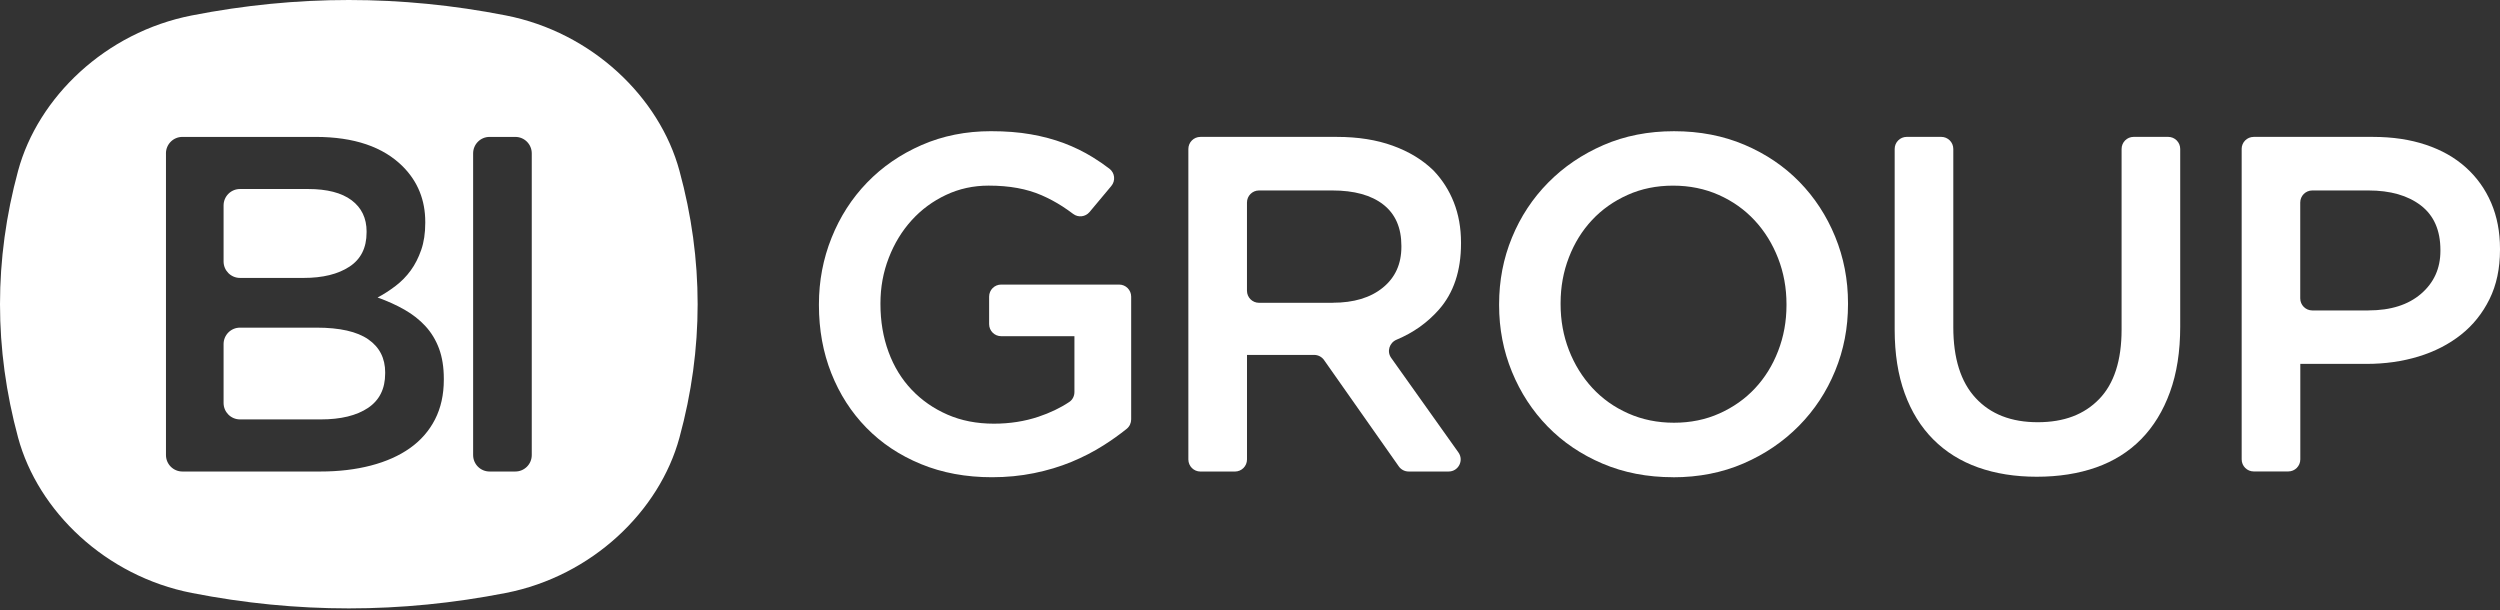
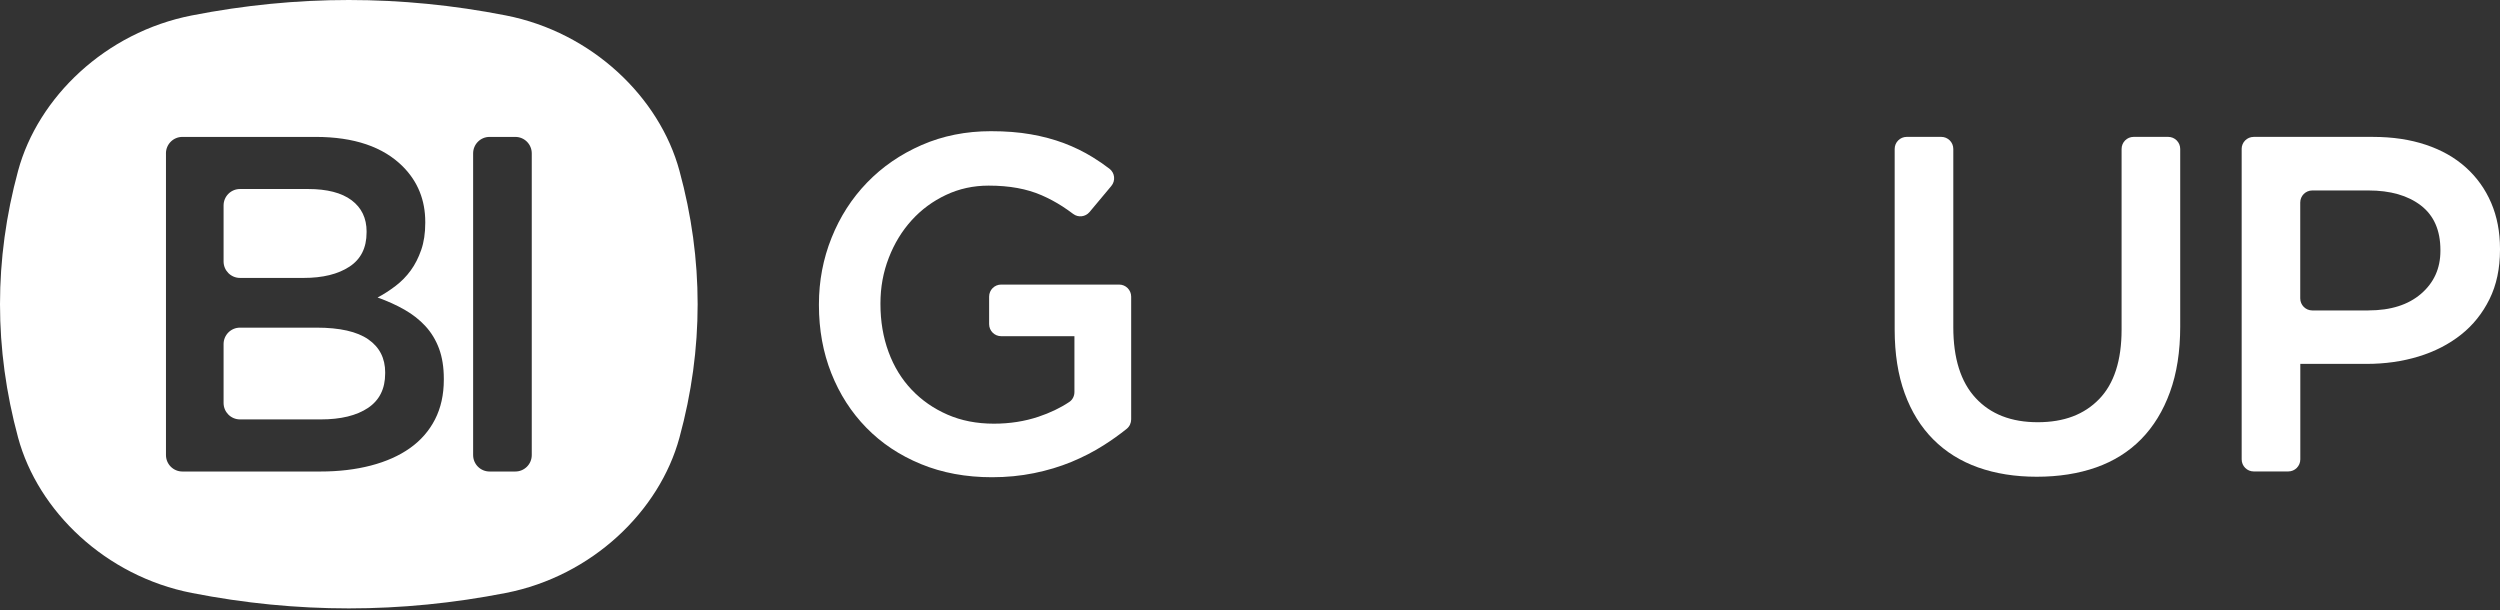
<svg xmlns="http://www.w3.org/2000/svg" width="250" height="61" viewBox="0 0 250 61" fill="none">
  <rect x="0" y="0" width="250" height="61" fill="#333333" stroke="none" />
  <path d="M99.197 47.723C96.592 47.723 94.225 47.286 92.095 46.408C89.965 45.533 88.145 44.32 86.637 42.775C85.127 41.231 83.96 39.415 83.133 37.327C82.305 35.239 81.893 32.971 81.893 30.515V30.421C81.893 28.095 82.314 25.881 83.157 23.778C83.999 21.675 85.181 19.835 86.707 18.257C88.232 16.679 90.049 15.43 92.164 14.504C94.276 13.581 96.589 13.119 99.098 13.119C100.56 13.119 101.887 13.222 103.078 13.43C104.27 13.638 105.373 13.934 106.39 14.314C107.407 14.697 108.37 15.168 109.272 15.723C109.835 16.07 110.392 16.45 110.936 16.866C111.49 17.285 111.574 18.073 111.128 18.604L108.954 21.204C108.544 21.693 107.825 21.778 107.317 21.392C106.965 21.126 106.61 20.879 106.249 20.643C105.581 20.212 104.883 19.838 104.152 19.521C103.421 19.204 102.618 18.963 101.745 18.803C100.873 18.643 99.91 18.562 98.863 18.562C97.338 18.562 95.915 18.872 94.598 19.494C93.28 20.115 92.134 20.96 91.165 22.028C90.196 23.096 89.432 24.348 88.879 25.781C88.322 27.214 88.045 28.729 88.045 30.322V30.418C88.045 32.138 88.316 33.734 88.855 35.197C89.393 36.663 90.166 37.921 91.168 38.974C92.17 40.027 93.361 40.857 94.742 41.46C96.123 42.066 97.672 42.368 99.39 42.368C100.978 42.368 102.464 42.136 103.845 41.674C105.001 41.288 106.029 40.796 106.929 40.196C107.257 39.979 107.443 39.599 107.443 39.203V33.619H100.115C99.45 33.619 98.912 33.079 98.912 32.412V29.664C98.912 28.997 99.45 28.457 100.115 28.457H111.914C112.578 28.457 113.117 28.997 113.117 29.664V41.934C113.117 42.299 112.958 42.649 112.675 42.878C111.968 43.448 111.204 43.994 110.377 44.519C109.375 45.159 108.295 45.714 107.136 46.194C105.975 46.67 104.73 47.047 103.394 47.316C102.058 47.587 100.662 47.723 99.2 47.723H99.197Z" fill="white" />
-   <path d="M118.836 14.897C118.836 14.23 119.375 13.69 120.04 13.69H133.707C135.803 13.69 137.663 13.986 139.284 14.574C140.906 15.163 142.256 15.983 143.336 17.036C144.227 17.962 144.91 19.03 145.385 20.24C145.86 21.45 146.101 22.789 146.101 24.256V24.352C146.101 27.092 145.361 29.3 143.884 30.971C142.732 32.275 141.324 33.273 139.663 33.967C138.938 34.269 138.661 35.147 139.116 35.786L145.842 45.244C146.411 46.044 145.842 47.151 144.865 47.151H140.864C140.472 47.151 140.105 46.961 139.88 46.641L132.401 36C132.175 35.681 131.808 35.491 131.417 35.491H124.7V45.947C124.7 46.614 124.161 47.154 123.496 47.154H120.04C119.375 47.154 118.836 46.614 118.836 45.947V14.9V14.897ZM133.276 30.274C135.373 30.274 137.043 29.774 138.279 28.769C139.519 27.764 140.139 26.404 140.139 24.681V24.588C140.139 22.771 139.534 21.393 138.327 20.454C137.121 19.513 135.421 19.046 133.228 19.046H125.9C125.235 19.046 124.697 19.585 124.697 20.252V29.074C124.697 29.74 125.235 30.28 125.9 30.28H133.276V30.274Z" fill="white" />
-   <path d="M167.307 47.722C164.732 47.722 162.382 47.267 160.253 46.361C158.123 45.453 156.296 44.219 154.771 42.657C153.246 41.097 152.055 39.272 151.197 37.184C150.34 35.096 149.91 32.876 149.91 30.517V30.423C149.91 28.064 150.337 25.843 151.197 23.756C152.055 21.668 153.261 19.837 154.819 18.259C156.375 16.681 158.219 15.432 160.349 14.506C162.476 13.583 164.828 13.121 167.403 13.121C169.978 13.121 172.328 13.577 174.458 14.482C176.588 15.39 178.414 16.624 179.939 18.186C181.464 19.749 182.656 21.572 183.513 23.659C184.37 25.747 184.801 27.967 184.801 30.326V30.423C184.801 32.782 184.373 35.003 183.513 37.09C182.656 39.178 181.449 41.009 179.891 42.587C178.333 44.165 176.491 45.417 174.362 46.34C172.232 47.263 169.882 47.728 167.307 47.728V47.722ZM167.4 42.273C169.052 42.273 170.571 41.963 171.952 41.341C173.336 40.72 174.518 39.884 175.502 38.831C176.486 37.778 177.259 36.538 177.812 35.102C178.369 33.669 178.649 32.14 178.649 30.514V30.42C178.649 28.794 178.369 27.264 177.812 25.831C177.256 24.398 176.48 23.137 175.478 22.054C174.476 20.971 173.276 20.117 171.88 19.496C170.481 18.874 168.956 18.564 167.304 18.564C165.652 18.564 164.133 18.874 162.752 19.496C161.369 20.117 160.186 20.953 159.203 22.006C158.219 23.059 157.446 24.299 156.892 25.735C156.336 27.168 156.059 28.697 156.059 30.323V30.42C156.059 32.043 156.336 33.573 156.892 35.009C157.449 36.442 158.228 37.703 159.227 38.786C160.228 39.869 161.426 40.723 162.824 41.341C164.224 41.963 165.746 42.273 167.4 42.273Z" fill="white" />
  <path d="M203.672 47.674C201.512 47.674 199.557 47.363 197.809 46.742C196.061 46.12 194.569 45.188 193.33 43.945C192.09 42.702 191.136 41.167 190.469 39.332C189.801 37.501 189.467 35.374 189.467 32.951V14.895C189.467 14.229 190.005 13.688 190.67 13.688H194.127C194.792 13.688 195.33 14.229 195.33 14.895V32.713C195.33 35.836 196.076 38.204 197.571 39.809C199.064 41.42 201.13 42.222 203.768 42.222C206.407 42.222 208.422 41.45 209.918 39.906C211.413 38.361 212.159 36.044 212.159 32.951V14.895C212.159 14.229 212.697 13.688 213.362 13.688H216.819C217.484 13.688 218.021 14.229 218.021 14.895V32.665C218.021 35.151 217.68 37.335 216.996 39.212C216.314 41.094 215.351 42.66 214.114 43.921C212.875 45.179 211.374 46.12 209.611 46.742C207.848 47.363 205.868 47.674 203.678 47.674H203.672Z" fill="white" />
  <path d="M224.165 14.897C224.165 14.23 224.703 13.69 225.369 13.69H237.32C239.257 13.69 241.015 13.953 242.587 14.478C244.16 15.003 245.495 15.76 246.592 16.75C247.691 17.739 248.529 18.916 249.118 20.285C249.706 21.655 250 23.185 250 24.874V24.968C250 26.85 249.652 28.497 248.951 29.915C248.252 31.333 247.299 32.522 246.093 33.475C244.883 34.432 243.473 35.156 241.851 35.651C240.232 36.145 238.499 36.389 236.656 36.389H230.031V45.938C230.031 46.605 229.493 47.145 228.827 47.145H225.371C224.707 47.145 224.167 46.605 224.167 45.938V14.891L224.165 14.897ZM236.841 31.041C239.065 31.041 240.822 30.486 242.11 29.375C243.396 28.265 244.041 26.835 244.041 25.091V24.998C244.041 23.031 243.388 21.547 242.086 20.545C240.782 19.546 239.035 19.046 236.841 19.046H231.228C230.564 19.046 230.024 19.585 230.024 20.252V29.837C230.024 30.504 230.564 31.044 231.228 31.044H236.841V31.041Z" fill="white" />
  <path fill-rule="evenodd" clip-rule="evenodd" d="M69.764 30.419C69.764 34.867 69.162 39.31 67.947 43.757C65.955 51.109 59.211 57.611 50.577 59.297C45.351 60.32 40.113 60.839 34.879 60.839C29.644 60.839 24.416 60.323 19.19 59.297C10.544 57.611 3.8 51.109 1.808 43.757C0.605 39.31 0 34.867 0 30.419C0 25.973 0.602 21.529 1.808 17.082C3.8 9.73 10.544 3.228 19.19 1.542C24.416 0.519 29.654 0 34.879 0C40.105 0 45.351 0.516 50.577 1.542C59.211 3.228 65.958 9.73 67.947 17.082C69.162 21.529 69.764 25.973 69.764 30.419ZM16.594 15.338C16.594 14.427 17.328 13.691 18.237 13.691H31.561C35.406 13.691 38.315 14.68 40.285 16.653C41.777 18.153 42.526 19.999 42.526 22.198V22.295C42.526 23.315 42.391 24.217 42.12 24.995C41.849 25.776 41.5 26.461 41.07 27.05C40.643 27.638 40.132 28.157 39.545 28.603C38.958 29.05 38.36 29.433 37.758 29.75C38.742 30.103 39.641 30.507 40.45 30.969C41.26 31.43 41.961 31.982 42.547 32.619C43.134 33.255 43.588 34.007 43.907 34.867C44.223 35.726 44.382 36.731 44.382 37.877V37.974C44.382 39.473 44.087 40.795 43.501 41.941C42.914 43.087 42.078 44.044 40.998 44.81C39.918 45.576 38.615 46.156 37.09 46.554C35.565 46.952 33.88 47.151 32.039 47.151H18.24C17.331 47.151 16.597 46.415 16.597 45.504V15.338H16.594ZM36.66 23.155C36.66 21.818 36.157 20.774 35.159 20.023C34.157 19.275 32.704 18.901 30.797 18.901H24.001C23.092 18.901 22.358 19.637 22.358 20.548V26.145C22.358 27.055 23.092 27.792 24.001 27.792H30.366C32.274 27.792 33.799 27.418 34.942 26.669C36.085 25.921 36.657 24.781 36.657 23.251V23.155H36.66ZM38.519 37.256C38.519 35.823 37.953 34.715 36.825 33.934C35.697 33.153 33.973 32.764 31.654 32.764H24.001C23.092 32.764 22.358 33.5 22.358 34.411V40.294C22.358 41.205 23.092 41.941 24.001 41.941H32.081C34.082 41.941 35.655 41.558 36.798 40.795C37.941 40.028 38.516 38.882 38.516 37.352V37.256H38.519ZM51.533 13.691H48.955C48.047 13.691 47.313 14.427 47.313 15.338V45.504C47.313 46.415 48.047 47.151 48.955 47.151H51.533C52.442 47.151 53.176 46.415 53.176 45.504V15.338C53.176 14.427 52.442 13.691 51.533 13.691Z" fill="white" />
</svg>